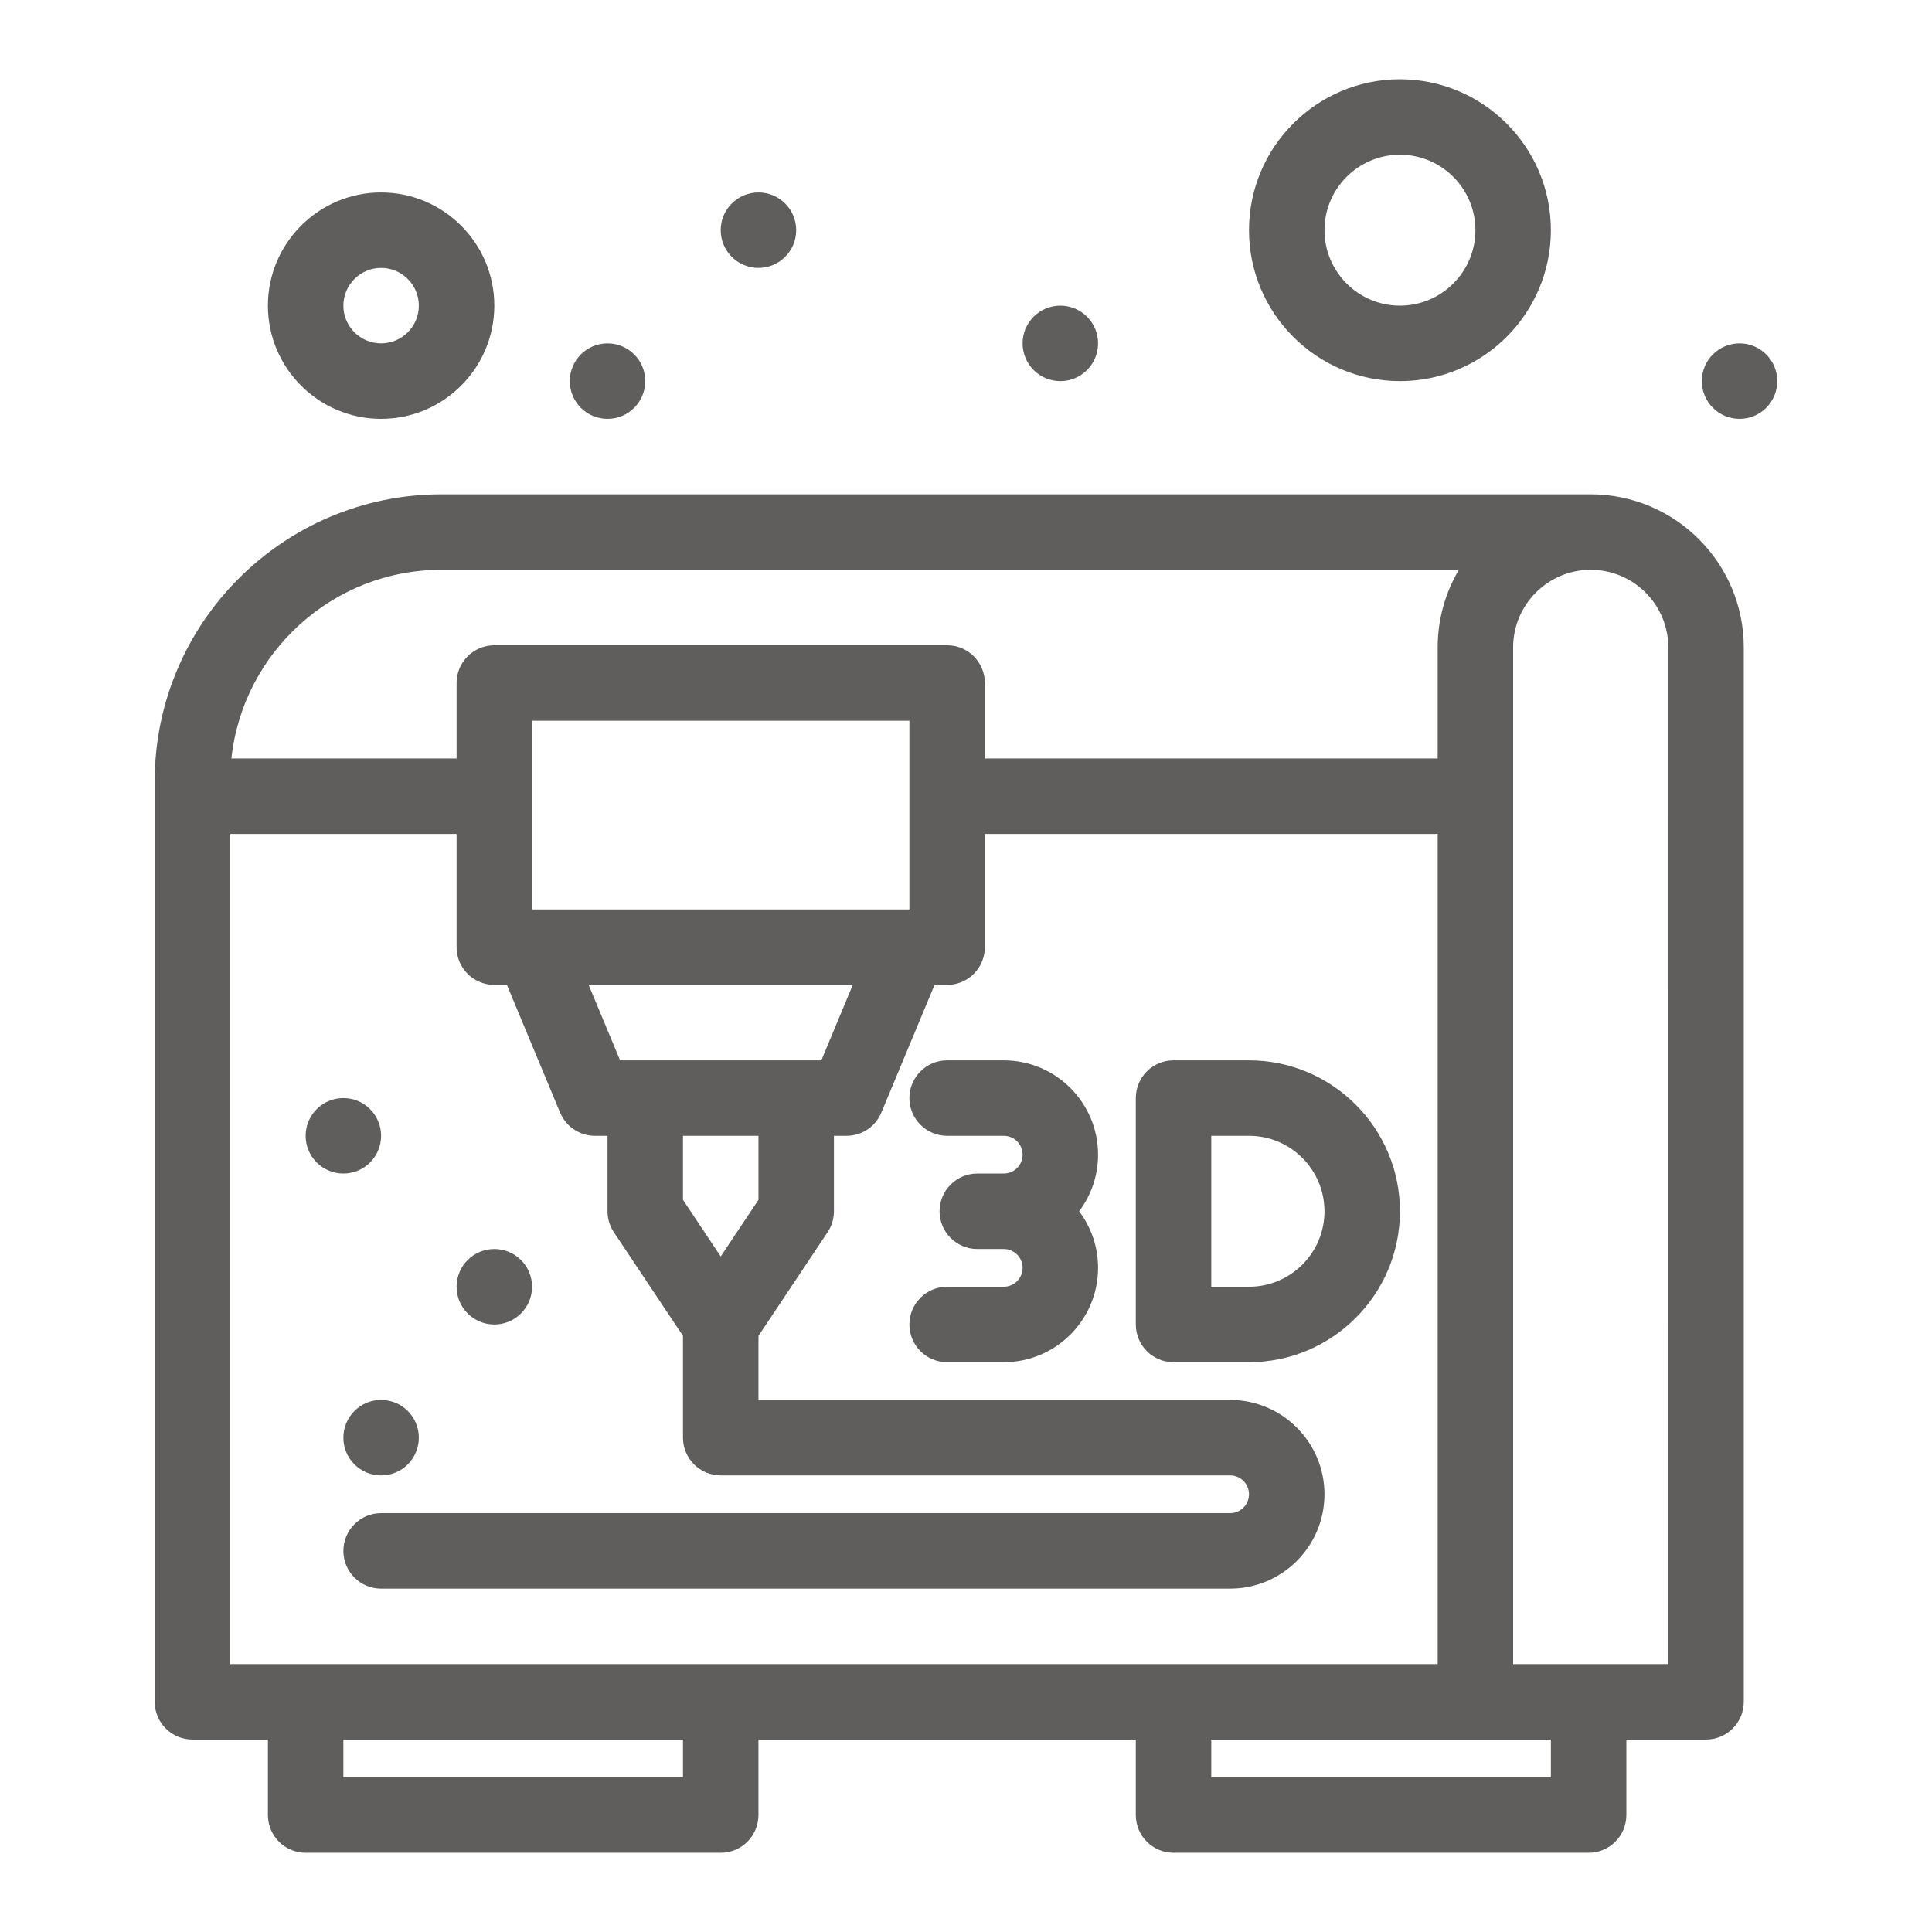
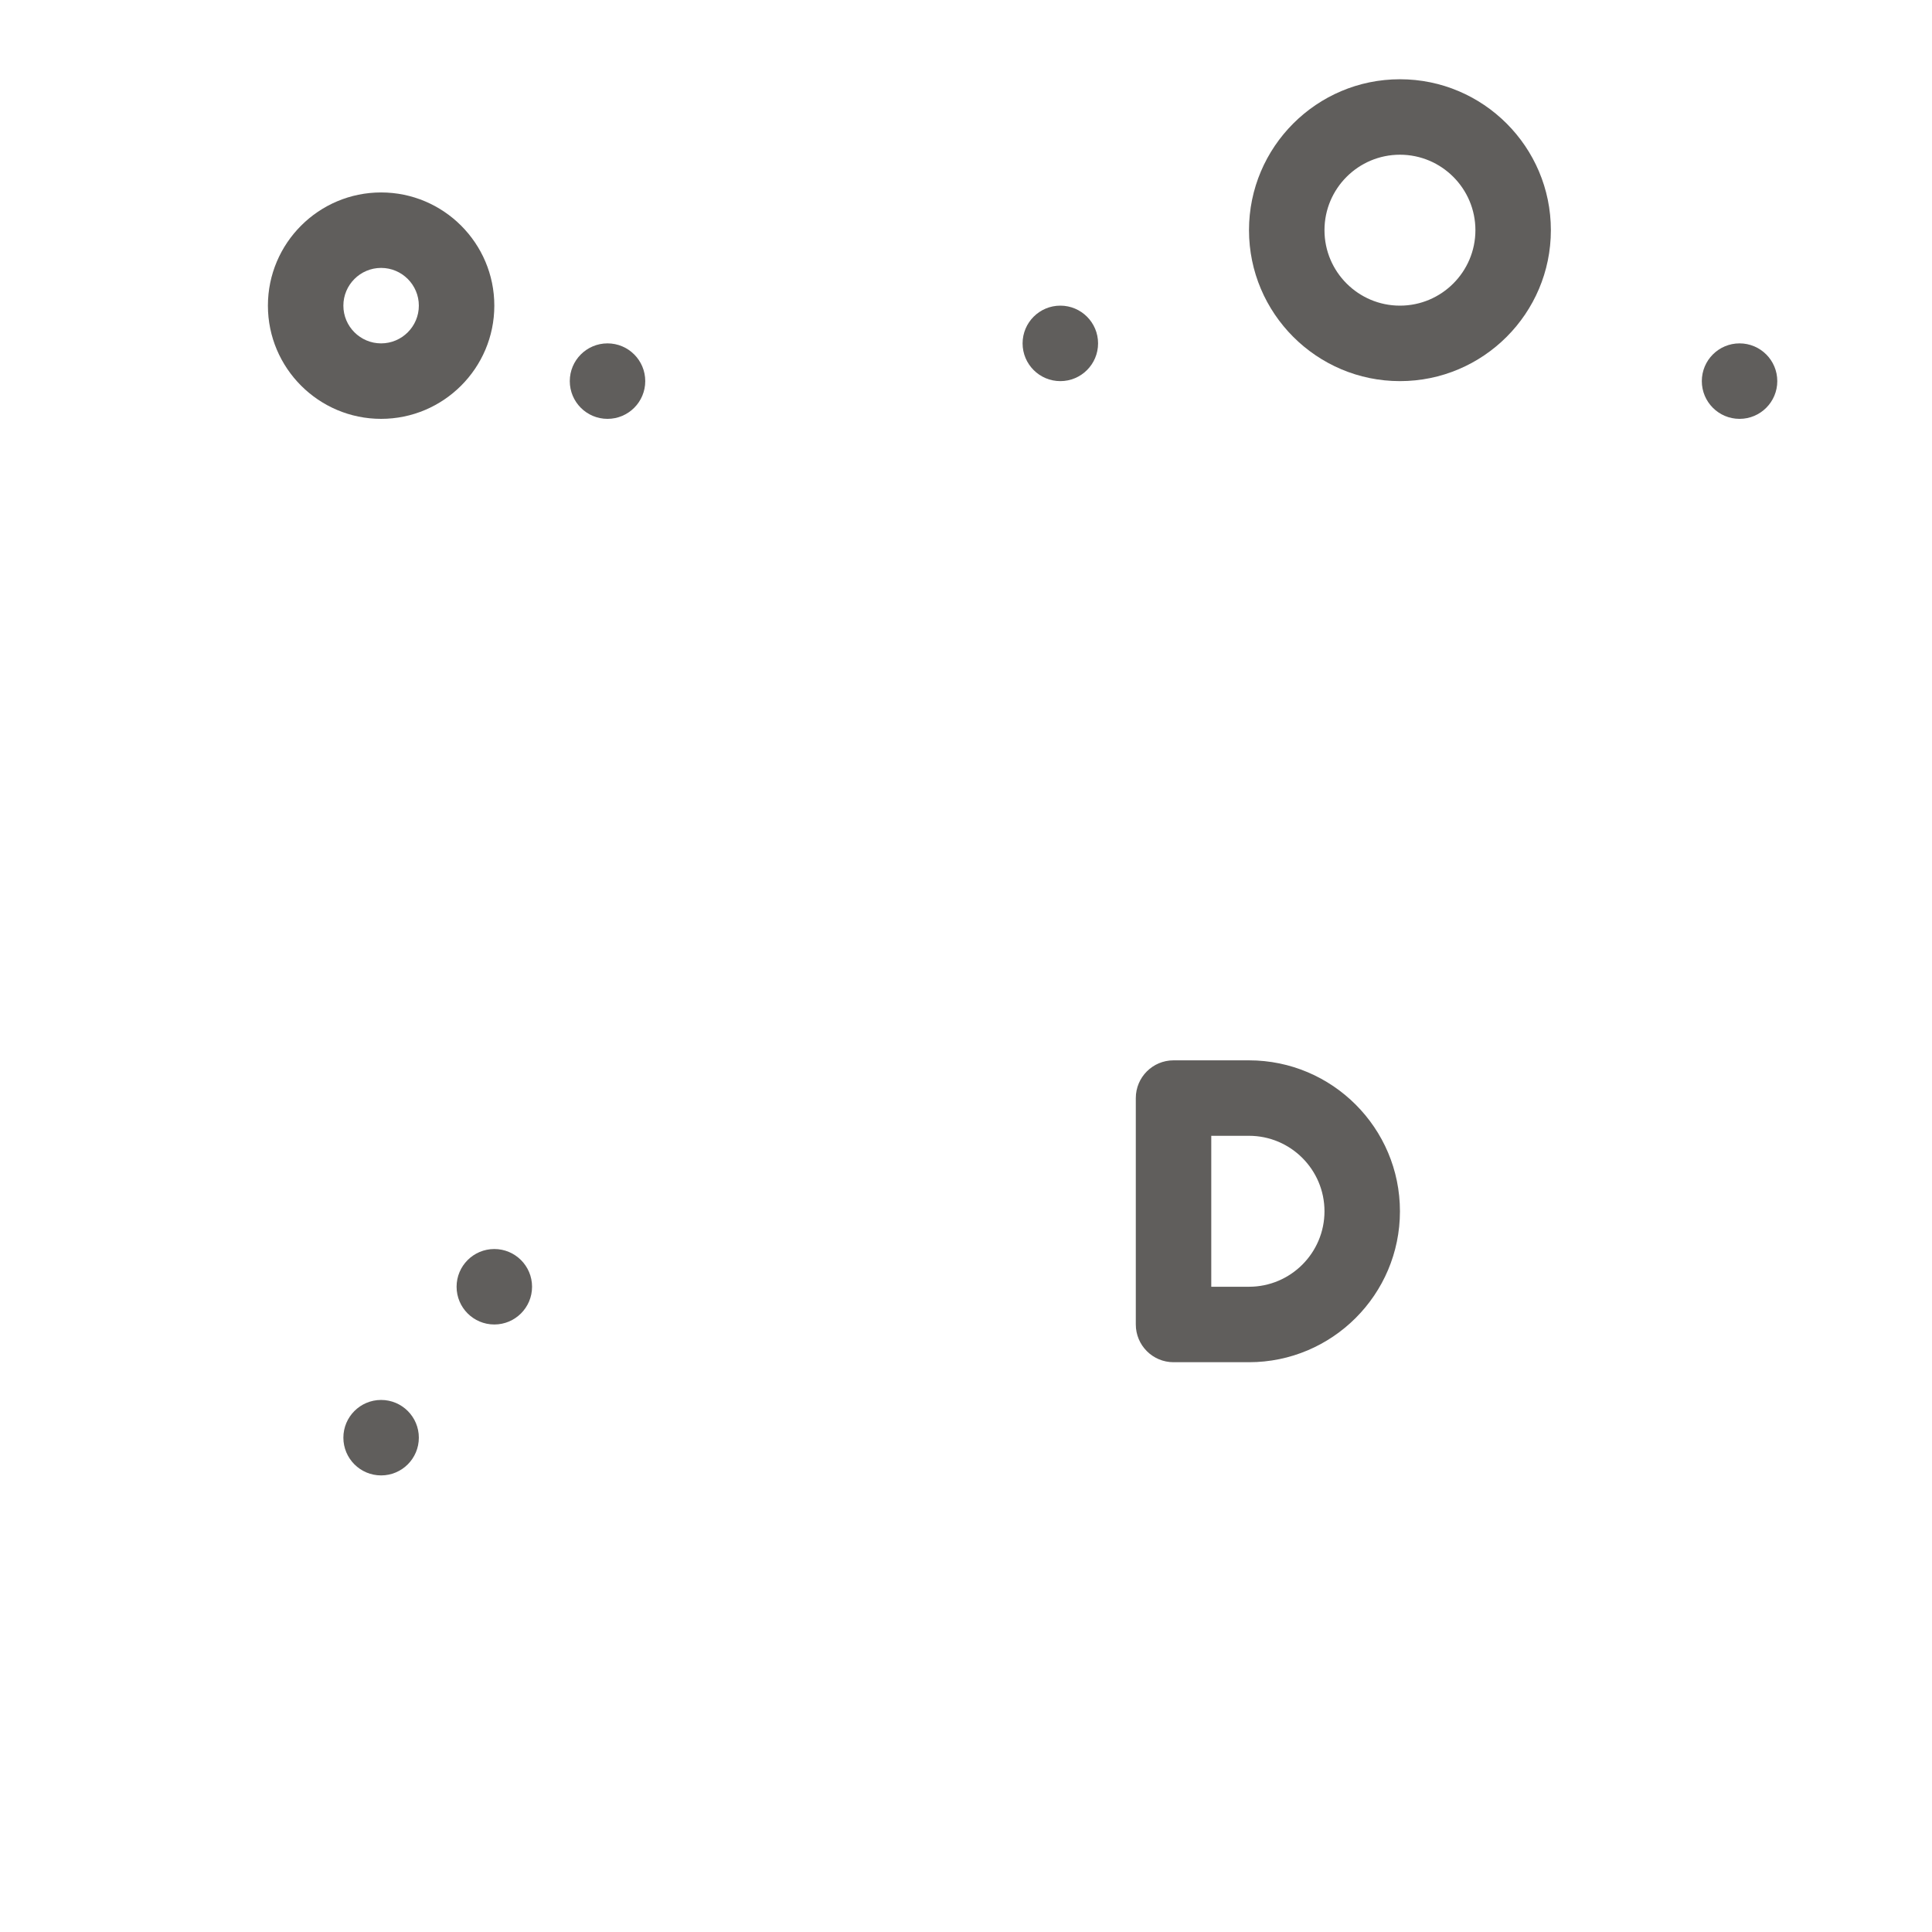
<svg xmlns="http://www.w3.org/2000/svg" width="100" height="100" viewBox="0 0 100 100" fill="none">
-   <path d="M82.335 25.586H22.851C14.667 25.586 8.007 32.245 8.007 40.43V88.086C8.007 89.165 8.882 90.039 9.961 90.039H13.867V93.945C13.867 95.024 14.741 95.899 15.82 95.899H37.304C38.383 95.899 39.257 95.024 39.257 93.945V90.039H58.789V93.945C58.789 95.024 59.663 95.899 60.742 95.899H82.227C83.305 95.899 84.18 95.024 84.18 93.945V90.039H88.303C89.382 90.039 90.257 89.165 90.257 88.086V33.506C90.257 29.139 86.703 25.586 82.335 25.586V25.586ZM22.851 29.492H75.511C74.815 30.67 74.414 32.042 74.414 33.506V39.258H50.976V35.352C50.976 34.273 50.102 33.399 49.023 33.399H25.586C24.507 33.399 23.633 34.273 23.633 35.352V39.258H11.978C12.564 33.776 17.216 29.492 22.851 29.492ZM37.304 65.034L35.351 62.104V58.789H39.258V62.104L37.304 65.034ZM42.513 54.883C39.316 54.883 35.296 54.883 32.096 54.883L30.468 50.977H44.14L42.513 54.883ZM27.539 47.071V37.305H47.07V47.071H27.539ZM11.914 43.164H23.632V49.024C23.632 50.102 24.507 50.977 25.586 50.977H26.237L28.991 57.587C29.295 58.315 30.006 58.789 30.794 58.789H31.445V62.696C31.445 63.081 31.559 63.457 31.773 63.779L35.351 69.146V74.414C35.351 75.493 36.226 76.367 37.304 76.367H63.672C64.211 76.367 64.648 76.805 64.648 77.344C64.648 77.882 64.211 78.32 63.672 78.32H19.726C18.648 78.32 17.773 79.195 17.773 80.274C17.773 81.352 18.648 82.227 19.726 82.227H63.672C66.364 82.227 68.555 80.036 68.555 77.344C68.555 74.652 66.364 72.461 63.672 72.461H39.258V69.146L42.836 63.779C43.05 63.457 43.164 63.081 43.164 62.696V58.789H43.815C44.603 58.789 45.315 58.315 45.618 57.587L48.372 50.977H49.023C50.102 50.977 50.976 50.102 50.976 49.024V43.164H74.414V86.133C68.529 86.133 18.039 86.133 11.914 86.133V43.164ZM35.351 91.993H17.773V90.04H35.351V91.993ZM80.273 91.993H62.695V90.04H80.273V91.993ZM86.35 86.133C83.567 86.133 81.161 86.133 78.32 86.133V33.506C78.32 31.294 80.122 29.492 82.335 29.492C84.549 29.492 86.351 31.294 86.351 33.506L86.35 86.133Z" fill="#605E5C" />
  <path d="M72.461 62.696C72.461 58.388 68.956 54.883 64.648 54.883H60.742C59.663 54.883 58.789 55.758 58.789 56.836V68.555C58.789 69.633 59.663 70.508 60.742 70.508H64.648C68.956 70.508 72.461 67.004 72.461 62.696ZM64.648 66.602H62.695V58.789H64.648C66.803 58.789 68.555 60.541 68.555 62.696C68.555 64.849 66.803 66.602 64.648 66.602Z" fill="#605E5C" />
-   <path d="M51.953 54.883H49.023C47.945 54.883 47.07 55.758 47.07 56.836C47.07 57.914 47.945 58.789 49.023 58.789H51.953C52.492 58.789 52.93 59.227 52.93 59.766C52.93 60.304 52.492 60.742 51.953 60.742H50.585C49.507 60.742 48.632 61.617 48.632 62.696C48.632 63.774 49.507 64.649 50.585 64.649H51.953C52.492 64.649 52.93 65.086 52.93 65.625C52.93 66.163 52.492 66.602 51.953 66.602H49.023C47.945 66.602 47.07 67.477 47.07 68.555C47.07 69.633 47.945 70.508 49.023 70.508H51.953C54.645 70.508 56.836 68.317 56.836 65.625C56.836 64.527 56.472 63.512 55.856 62.696C56.471 61.878 56.836 60.864 56.836 59.766C56.836 57.074 54.645 54.883 51.953 54.883Z" fill="#605E5C" />
  <path d="M19.726 21.68C22.957 21.68 25.586 19.051 25.586 15.82C25.586 12.589 22.957 9.961 19.726 9.961C16.495 9.961 13.867 12.589 13.867 15.82C13.867 19.051 16.495 21.68 19.726 21.68V21.68ZM19.726 13.867C20.803 13.867 21.679 14.743 21.679 15.82C21.679 16.897 20.803 17.773 19.726 17.773C18.649 17.773 17.773 16.897 17.773 15.82C17.773 14.743 18.649 13.867 19.726 13.867Z" fill="#605E5C" />
  <path d="M72.461 19.727C76.769 19.727 80.273 16.222 80.273 11.914C80.273 7.606 76.769 4.102 72.461 4.102C68.153 4.102 64.648 7.606 64.648 11.914C64.648 16.222 68.153 19.727 72.461 19.727ZM72.461 8.008C74.615 8.008 76.367 9.76 76.367 11.914C76.367 14.068 74.615 15.82 72.461 15.82C70.306 15.82 68.555 14.068 68.555 11.914C68.555 9.76 70.306 8.008 72.461 8.008Z" fill="#605E5C" />
  <path d="M90.039 21.68C91.118 21.68 91.992 20.805 91.992 19.727C91.992 18.648 91.118 17.773 90.039 17.773C88.96 17.773 88.086 18.648 88.086 19.727C88.086 20.805 88.96 21.68 90.039 21.68Z" fill="#605E5C" />
  <path d="M54.883 19.727C55.961 19.727 56.836 18.852 56.836 17.773C56.836 16.695 55.961 15.82 54.883 15.82C53.804 15.82 52.929 16.695 52.929 17.773C52.929 18.852 53.804 19.727 54.883 19.727Z" fill="#605E5C" />
-   <path d="M39.258 13.867C40.336 13.867 41.211 12.993 41.211 11.914C41.211 10.835 40.336 9.961 39.258 9.961C38.179 9.961 37.304 10.835 37.304 11.914C37.304 12.993 38.179 13.867 39.258 13.867Z" fill="#605E5C" />
  <path d="M31.445 21.68C32.524 21.68 33.398 20.805 33.398 19.727C33.398 18.648 32.524 17.773 31.445 17.773C30.366 17.773 29.492 18.648 29.492 19.727C29.492 20.805 30.366 21.68 31.445 21.68Z" fill="#605E5C" />
-   <path d="M17.773 60.742C18.852 60.742 19.726 59.868 19.726 58.789C19.726 57.711 18.852 56.836 17.773 56.836C16.694 56.836 15.82 57.711 15.82 58.789C15.82 59.868 16.694 60.742 17.773 60.742Z" fill="#605E5C" />
  <path d="M25.586 68.555C26.664 68.555 27.539 67.68 27.539 66.602C27.539 65.523 26.664 64.649 25.586 64.649C24.507 64.649 23.633 65.523 23.633 66.602C23.633 67.68 24.507 68.555 25.586 68.555Z" fill="#605E5C" />
  <path d="M19.726 76.367C20.805 76.367 21.679 75.493 21.679 74.414C21.679 73.336 20.805 72.461 19.726 72.461C18.648 72.461 17.773 73.336 17.773 74.414C17.773 75.493 18.648 76.367 19.726 76.367Z" fill="#605E5C" />
</svg>